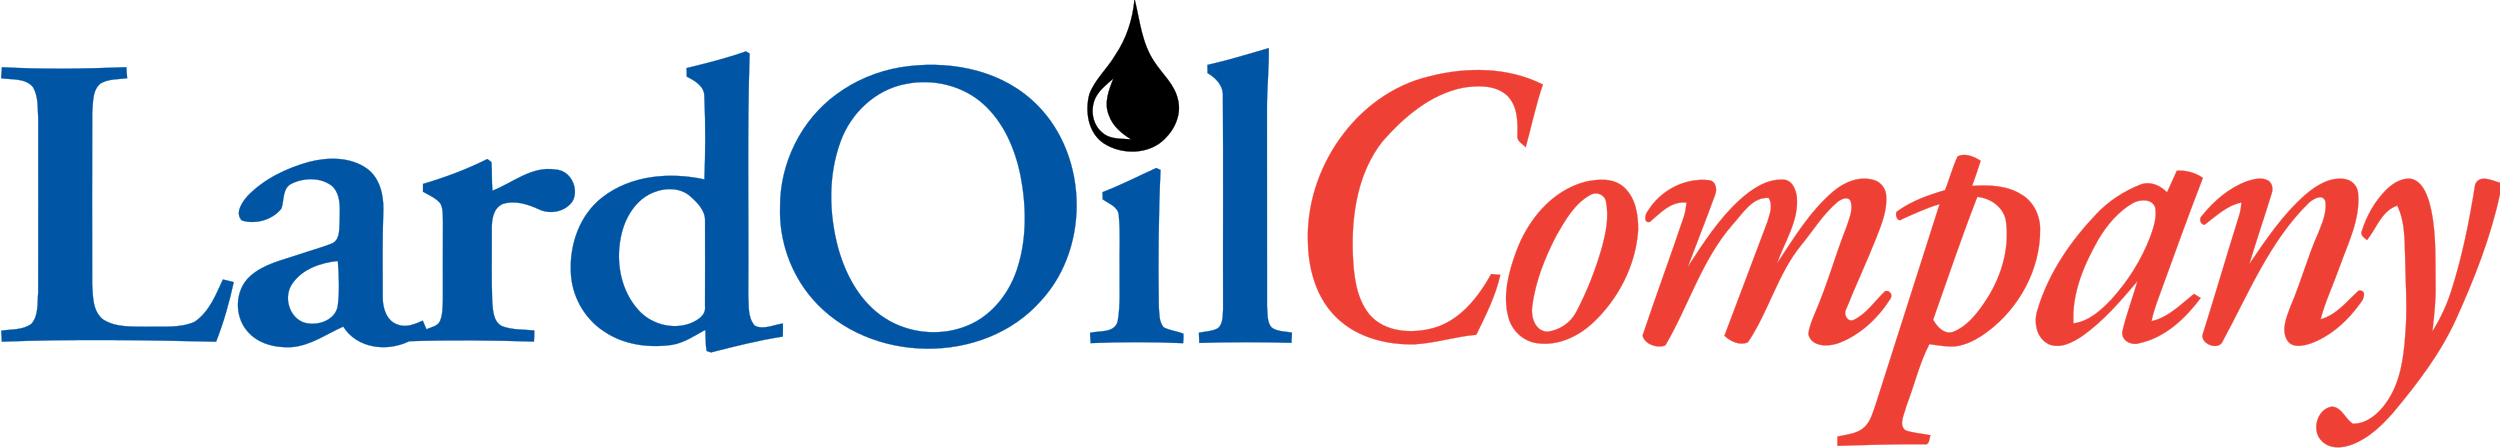
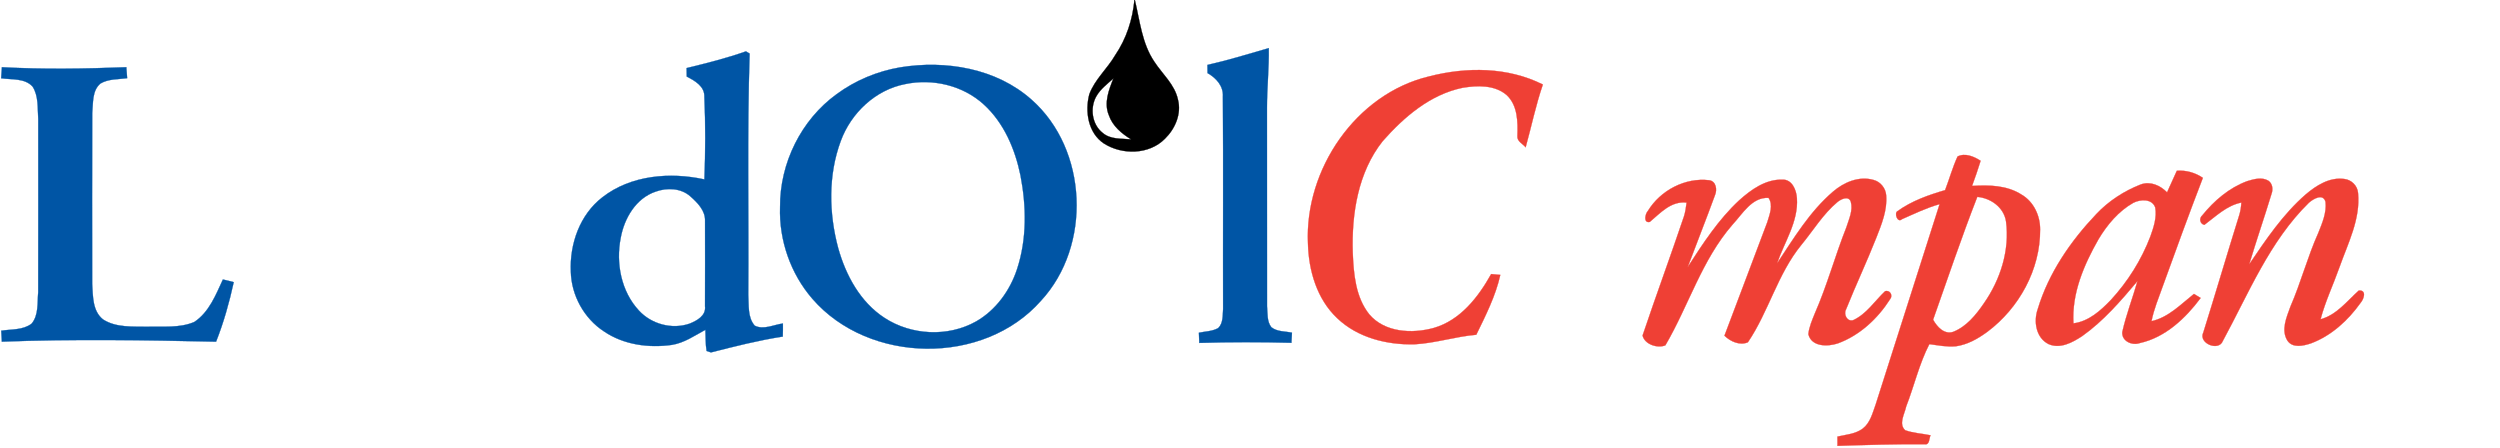
<svg xmlns="http://www.w3.org/2000/svg" width="882pt" height="158pt" viewBox="0 0 882 158" version="1.1">
  <path fill="#000000" stroke="#000000" stroke-width="0.094" opacity="1.00" d=" M 400.23 0.00 L 400.38 0.00 C 402.15 7.36 402.88 15.31 407.23 21.74 C 410.09 26.14 414.45 29.81 415.58 35.14 C 416.88 40.17 414.59 45.46 410.99 48.95 C 405.44 54.60 395.91 54.74 389.45 50.62 C 383.86 46.92 382.71 39.29 384.32 33.22 C 386.27 27.99 390.68 24.23 393.44 19.47 C 397.38 13.69 399.57 6.93 400.23 0.00 M 386.79 33.96 C 384.45 38.07 385.22 43.94 389.06 46.91 C 391.81 49.27 395.69 48.84 399.05 49.17 C 395.71 47.12 392.50 44.47 391.20 40.62 C 389.40 36.31 391.18 31.72 392.82 27.67 C 390.66 29.61 388.26 31.40 386.79 33.96 Z" />
  <path fill="#0055a5" stroke="#0055a5" stroke-width="0.094" opacity="1.00" d=" M 242.23 24.01 C 249.29 22.31 256.33 20.54 263.17 18.12 C 263.50 18.32 264.14 18.72 264.47 18.91 C 263.55 47.24 264.20 75.62 263.99 103.96 C 264.24 107.61 263.68 111.99 266.29 114.91 C 269.42 116.46 272.97 114.55 276.21 114.13 C 276.23 115.67 276.21 117.20 276.16 118.74 C 267.60 120.06 259.21 122.20 250.83 124.33 C 250.44 124.20 249.68 123.95 249.29 123.82 C 248.87 121.35 248.98 118.84 248.86 116.35 C 245.07 118.41 241.40 120.97 237.06 121.67 C 228.86 122.83 220.02 121.65 213.07 116.91 C 206.05 112.33 201.57 104.18 201.39 95.81 C 200.95 86.04 204.59 75.72 212.50 69.62 C 222.56 61.76 236.39 60.66 248.51 63.29 C 248.88 53.60 248.93 43.87 248.50 34.18 C 248.65 30.42 245.13 28.51 242.28 27.00 C 242.26 26.01 242.24 25.01 242.23 24.01 M 231.32 67.60 C 224.34 69.94 220.23 77.03 218.98 83.95 C 217.23 92.82 219.13 102.81 225.41 109.56 C 229.81 114.36 237.08 116.33 243.26 114.19 C 245.87 113.15 249.17 111.36 248.73 108.02 C 248.78 98.00 248.75 87.97 248.74 77.95 C 248.89 74.30 246.06 71.50 243.54 69.26 C 240.23 66.33 235.32 66.15 231.32 67.60 Z" />
  <path fill="#0055a5" stroke="#0055a5" stroke-width="0.094" opacity="1.00" d=" M 425.98 22.91 C 433.29 21.26 440.43 19.05 447.62 16.98 C 447.75 24.00 446.98 31.01 446.99 38.03 C 447.02 61.38 446.97 84.73 447.01 108.08 C 447.25 110.53 446.91 113.40 448.53 115.44 C 450.55 117.08 453.38 116.85 455.80 117.37 C 455.74 118.56 455.68 119.75 455.62 120.94 C 444.79 120.66 433.95 120.65 423.11 120.98 C 423.06 119.78 423.01 118.58 422.97 117.38 C 425.25 116.91 427.73 116.91 429.79 115.74 C 431.56 114.03 431.34 111.29 431.51 109.04 C 431.44 84.07 431.61 59.10 431.43 34.13 C 431.68 30.36 429.08 27.53 426.02 25.79 C 426.01 25.07 425.99 23.63 425.98 22.91 Z" />
  <path fill="#0055a5" stroke="#0055a5" stroke-width="0.094" opacity="1.00" d=" M 317.53 23.77 C 333.61 21.15 351.48 24.06 363.95 35.18 C 383.82 52.74 385.20 86.70 367.26 106.10 C 347.03 129.09 306.55 128.44 286.61 105.42 C 278.92 96.56 274.81 84.74 275.21 73.02 C 275.10 57.59 282.65 42.27 295.18 33.21 C 301.75 28.37 309.49 25.15 317.53 23.77 M 319.42 29.65 C 308.89 31.65 300.25 39.84 296.61 49.77 C 292.15 61.82 292.42 75.25 295.72 87.55 C 298.40 97.13 303.50 106.57 312.02 112.12 C 321.49 118.33 334.44 118.98 344.35 113.42 C 351.35 109.42 356.35 102.49 358.83 94.91 C 362.32 84.29 362.12 72.77 360.03 61.90 C 358.12 52.61 354.20 43.33 347.07 36.85 C 339.74 30.14 329.07 27.63 319.42 29.65 Z" />
  <path fill="#0055a5" stroke="#0055a5" stroke-width="0.094" opacity="1.00" d=" M 0.67 23.71 C 15.29 24.51 29.95 24.27 44.57 23.71 C 44.67 25.00 44.76 26.30 44.86 27.59 C 41.71 28.02 38.27 27.79 35.45 29.46 C 32.44 31.97 32.88 36.38 32.54 39.91 C 32.46 59.98 32.50 80.05 32.52 100.11 C 32.80 104.44 32.59 109.73 36.36 112.70 C 40.96 115.66 46.77 115.16 52.00 115.27 C 57.51 115.09 63.38 115.83 68.57 113.58 C 73.75 110.15 76.14 104.03 78.64 98.60 C 79.92 98.89 81.20 99.20 82.46 99.55 C 80.90 106.69 78.92 113.75 76.23 120.55 C 51.05 119.98 25.83 119.58 0.65 120.54 C 0.60 119.57 0.49 117.64 0.44 116.67 C 4.03 116.11 8.16 116.51 11.17 114.17 C 13.70 111.11 13.13 106.78 13.48 103.07 C 13.52 82.70 13.50 62.32 13.49 41.94 C 13.21 38.14 13.65 33.90 11.50 30.55 C 8.72 27.49 4.12 28.17 0.41 27.61 C 0.47 26.64 0.60 24.69 0.67 23.71 Z" />
  <path fill="#ef4035" stroke="#ef4035" stroke-width="0.094" opacity="1.00" d=" M 504.16 26.96 C 517.38 23.57 531.91 23.59 544.32 29.82 C 541.83 37.07 540.30 44.59 538.25 51.97 C 537.25 50.74 535.15 49.87 535.34 48.00 C 535.51 43.00 535.48 37.18 531.52 33.51 C 527.29 29.89 521.16 30.12 515.99 30.97 C 504.57 33.33 495.31 41.29 487.80 49.81 C 479.10 60.81 476.83 75.43 477.25 89.08 C 477.55 96.61 478.22 104.81 483.10 110.92 C 488.58 117.34 498.18 117.80 505.80 115.71 C 515.19 113.02 521.52 104.87 526.08 96.69 C 526.89 96.76 528.50 96.91 529.31 96.98 C 527.65 104.42 524.15 111.29 520.83 118.10 C 513.50 118.73 506.43 121.06 499.09 121.47 C 489.32 121.72 478.96 119.16 471.74 112.24 C 464.60 105.50 461.68 95.44 461.45 85.86 C 460.26 59.78 478.33 33.15 504.16 26.96 Z" />
  <path fill="#ef4035" stroke="#ef4035" stroke-width="0.094" opacity="1.00" d=" M 690.63 55.21 C 693.28 53.86 696.44 55.21 698.76 56.73 C 697.82 59.71 696.84 62.67 695.74 65.60 C 701.67 65.22 708.05 65.33 713.22 68.67 C 717.49 71.15 719.79 76.12 719.75 80.96 C 719.85 95.08 712.34 108.68 701.14 117.06 C 697.83 119.48 694.12 121.60 690.01 122.17 C 686.87 122.46 683.76 121.82 680.67 121.41 C 677.08 128.38 675.33 136.14 672.49 143.43 C 671.96 146.06 669.71 149.56 672.15 151.79 C 675.02 152.83 678.12 152.94 681.09 153.57 C 680.55 154.64 680.83 157.06 679.03 156.73 C 668.76 156.66 658.51 156.97 648.26 157.30 C 648.26 156.48 648.25 154.85 648.25 154.03 C 651.26 153.34 654.57 153.13 657.14 151.24 C 659.84 149.18 660.64 145.72 661.74 142.69 C 669.25 119.14 676.79 95.59 684.29 72.03 C 679.68 73.30 675.39 75.42 671.03 77.32 C 669.39 78.83 668.14 75.06 669.50 74.45 C 674.49 70.86 680.38 68.79 686.23 67.08 C 687.75 63.15 688.86 59.05 690.63 55.21 M 682.00 112.79 C 683.37 115.27 685.92 118.13 689.08 117.08 C 693.81 115.20 697.14 111.06 699.94 106.98 C 705.75 98.65 709.09 88.25 707.72 78.08 C 706.94 73.14 702.36 69.89 697.59 69.45 C 692.02 83.75 687.11 98.32 682.00 112.79 Z" />
-   <path fill="#0055a5" stroke="#0055a5" stroke-width="0.094" opacity="1.00" d=" M 108.98 57.13 C 115.72 55.39 123.57 55.31 129.46 59.47 C 133.97 62.75 135.34 68.63 135.25 73.92 C 134.87 84.29 134.99 94.67 135.03 105.04 C 135.03 108.74 136.39 113.23 140.28 114.50 C 143.30 115.70 146.38 114.34 149.15 113.13 C 149.59 114.15 150.03 115.17 150.47 116.20 C 152.10 115.36 154.39 115.14 155.23 113.28 C 156.22 110.99 156.12 108.43 156.25 105.99 C 156.27 96.66 156.22 87.33 156.27 78.00 C 156.17 75.90 156.39 73.62 155.33 71.73 C 153.75 69.80 151.33 68.87 149.23 67.64 C 149.24 66.95 149.25 65.58 149.25 64.89 C 157.03 62.57 164.67 59.77 171.93 56.10 C 172.29 56.38 173.02 56.92 173.38 57.19 C 173.64 60.55 173.42 63.93 173.74 67.28 C 181.01 64.42 187.67 58.46 196.03 59.82 C 201.29 60.05 204.43 66.54 202.01 70.98 C 199.49 74.74 194.07 75.77 190.11 73.84 C 186.15 72.02 181.58 70.56 177.26 71.99 C 173.89 73.60 173.47 77.66 173.50 80.96 C 173.56 89.32 173.34 97.69 173.64 106.04 C 173.92 109.16 173.85 113.27 177.00 115.01 C 180.63 116.48 184.67 116.18 188.51 116.59 C 188.51 117.90 188.45 119.20 188.38 120.51 C 173.71 120.06 159.04 119.90 144.36 120.38 C 136.62 124.21 125.94 123.00 121.11 115.22 C 115.17 117.83 109.64 121.90 102.99 122.46 C 97.32 122.82 90.99 121.36 87.22 116.80 C 82.54 111.37 82.84 102.21 88.28 97.40 C 93.13 93.07 99.68 91.75 105.66 89.72 C 109.42 88.40 113.30 87.42 117.01 85.94 C 119.70 84.87 119.70 81.49 119.79 79.06 C 119.76 74.60 120.71 69.26 117.30 65.74 C 113.35 62.51 107.34 62.62 102.90 64.78 C 99.57 66.40 100.29 70.57 99.31 73.53 C 96.23 77.59 90.13 79.27 85.33 77.78 C 82.76 75.18 85.41 71.37 87.29 69.18 C 93.12 63.14 100.97 59.35 108.98 57.13 M 103.12 100.08 C 99.93 104.59 101.90 111.91 107.20 113.78 C 111.73 115.18 118.24 113.19 119.15 107.98 C 119.83 102.71 119.57 97.35 119.20 92.06 C 113.18 92.67 106.67 94.87 103.12 100.08 Z" />
-   <path fill="#0055a5" stroke="#0055a5" stroke-width="0.094" opacity="1.00" d=" M 388.98 67.78 C 395.45 65.31 401.60 62.13 407.89 59.28 C 408.28 59.44 409.05 59.77 409.44 59.94 C 408.71 75.96 408.59 92.01 408.82 108.04 C 409.05 110.53 408.81 113.40 410.51 115.45 C 412.68 116.63 415.22 116.79 417.49 117.72 C 417.61 118.83 417.47 119.95 417.41 121.07 C 406.54 120.60 395.64 120.61 384.77 121.05 C 384.69 119.84 384.63 118.63 384.58 117.42 C 387.81 116.61 393.02 117.58 394.28 113.54 C 395.39 107.46 394.88 101.21 395.00 95.05 C 394.86 88.68 395.33 82.29 394.70 75.94 C 394.51 72.91 391.12 71.84 389.03 70.32 C 389.01 69.68 388.99 68.41 388.98 67.78 Z" />
  <path fill="#ef4035" stroke="#ef4035" stroke-width="0.094" opacity="1.00" d=" M 767.99 60.24 C 771.26 60.01 774.46 60.90 777.17 62.75 C 772.29 75.45 767.63 88.23 763.01 101.02 C 761.57 105.07 759.89 109.07 759.05 113.31 C 765.04 112.00 769.39 107.36 774.03 103.69 C 774.62 104.05 775.80 104.77 776.39 105.13 C 771.06 112.29 763.93 119.04 754.96 121.02 C 752.24 122.02 748.45 120.38 748.75 117.11 C 750.12 111.02 752.39 105.16 754.11 99.16 C 748.19 106.18 742.11 113.24 734.59 118.58 C 731.18 120.82 726.82 123.21 722.72 121.39 C 718.25 119.16 717.39 113.35 718.93 109.01 C 722.76 96.31 730.49 85.09 739.56 75.54 C 743.89 70.94 749.33 67.40 755.20 65.10 C 758.65 63.83 762.11 65.40 764.54 67.87 C 765.66 65.32 766.83 62.78 767.99 60.24 M 752.62 71.56 C 747.40 74.51 743.44 79.28 740.38 84.35 C 735.24 93.36 730.86 103.49 731.52 114.08 C 736.92 113.39 741.10 109.59 744.72 105.82 C 750.70 99.32 755.50 91.69 758.65 83.43 C 759.82 80.18 760.98 76.70 760.37 73.20 C 759.23 70.01 755.09 70.29 752.62 71.56 Z" />
  <path fill="#ef4035" stroke="#ef4035" stroke-width="0.094" opacity="1.00" d=" M 646.64 67.65 C 650.48 64.33 655.80 62.03 660.91 63.46 C 663.42 64.07 665.30 66.41 665.45 68.99 C 665.86 74.16 663.83 79.10 661.98 83.83 C 658.61 92.36 654.69 100.66 651.28 109.17 C 650.34 110.86 651.63 113.55 653.75 112.98 C 658.51 110.82 661.37 106.21 665.06 102.74 C 666.78 102.21 667.91 104.21 666.84 105.53 C 662.47 112.41 656.07 118.37 648.32 121.17 C 644.76 122.33 639.09 122.40 637.99 117.90 C 638.25 115.33 639.33 112.94 640.28 110.56 C 644.61 100.70 647.41 90.26 651.38 80.26 C 652.29 77.35 653.83 74.23 652.96 71.14 C 652.14 68.95 649.52 70.25 648.27 71.26 C 643.15 75.54 639.69 81.35 635.48 86.45 C 627.13 96.67 623.99 109.93 616.66 120.75 C 613.84 122.01 610.47 120.47 608.39 118.43 C 613.40 105.07 618.51 91.75 623.50 78.39 C 624.30 75.68 625.70 72.42 623.95 69.81 C 618.10 69.46 614.76 75.47 611.24 79.24 C 600.40 91.67 595.75 107.83 587.54 121.84 C 584.77 122.97 580.24 121.53 579.50 118.37 C 584.23 104.30 589.38 90.36 594.12 76.29 C 594.61 74.73 594.82 73.10 595.03 71.48 C 589.56 70.83 585.80 75.15 582.04 78.30 C 579.68 78.79 580.43 75.41 581.37 74.42 C 585.81 67.17 594.47 62.58 603.00 63.59 C 605.47 63.91 605.88 66.95 605.04 68.86 C 601.94 77.36 598.59 85.77 595.41 94.24 C 600.79 85.91 606.27 77.45 613.60 70.66 C 617.79 66.90 622.86 63.25 628.76 63.38 C 632.22 63.20 633.76 66.99 633.94 69.87 C 634.54 78.19 629.52 85.34 626.95 92.92 C 632.85 84.02 638.46 74.68 646.64 67.65 Z" />
  <path fill="#ef4035" stroke="#ef4035" stroke-width="0.094" opacity="1.00" d=" M 792.78 63.92 C 795.15 63.20 797.95 62.38 800.26 63.74 C 801.79 64.77 801.99 66.86 801.36 68.48 C 798.85 76.76 796.01 84.94 793.52 93.24 C 799.45 84.50 805.43 75.58 813.45 68.60 C 817.20 65.41 821.91 62.43 827.06 63.14 C 829.60 63.41 831.73 65.52 831.92 68.09 C 832.80 77.30 828.39 85.75 825.40 94.17 C 823.22 100.35 820.37 106.30 818.69 112.64 C 824.37 111.11 828.01 106.24 832.19 102.49 C 835.06 102.29 833.98 105.51 832.80 106.86 C 828.39 113.06 822.45 118.50 815.24 121.16 C 812.58 122.03 808.79 122.92 806.97 120.11 C 804.69 116.40 806.72 111.90 808.05 108.20 C 811.77 99.67 814.10 90.62 817.91 82.14 C 819.30 78.67 820.88 75.01 820.44 71.20 C 819.57 68.06 816.04 70.21 814.54 71.56 C 800.67 85.16 793.34 103.49 784.22 120.27 C 782.77 124.14 775.40 121.08 777.35 117.24 C 781.65 103.51 785.70 89.70 789.99 75.96 C 790.45 74.50 790.67 72.99 790.75 71.46 C 785.56 72.51 781.78 76.31 777.69 79.34 C 776.11 78.96 775.77 77.03 776.94 76.01 C 781.14 70.81 786.45 66.26 792.78 63.92 Z" />
-   <path fill="#ef4035" stroke="#ef4035" stroke-width="0.094" opacity="1.00" d=" M 841.93 66.89 C 844.24 64.62 847.40 62.63 850.78 63.11 C 854.41 64.04 855.97 67.92 856.99 71.15 C 859.61 80.52 859.15 90.38 859.27 100.02 C 859.42 105.68 858.80 111.32 858.14 116.94 C 860.92 112.51 863.16 107.75 864.76 102.77 C 868.69 90.53 871.21 77.88 873.22 65.20 C 874.59 61.38 879.27 63.65 882.00 64.50 L 882.00 68.44 C 878.72 83.68 872.97 98.28 866.56 112.45 C 861.07 124.59 852.91 135.26 844.42 145.43 C 840.36 150.12 835.65 154.60 829.76 156.85 C 826.40 158.09 822.03 158.47 819.28 155.73 C 815.29 152.18 817.31 144.29 822.70 143.46 C 826.30 143.68 827.34 147.87 830.15 149.52 C 835.20 149.45 839.24 145.85 841.97 141.92 C 846.83 135.00 848.01 126.35 848.58 118.12 C 849.42 108.76 848.65 99.38 848.51 90.01 C 848.33 84.11 848.42 77.94 845.74 72.52 C 840.18 74.45 838.46 80.48 835.10 84.68 C 834.10 83.92 832.57 82.89 833.27 81.43 C 835.00 76.03 837.88 70.89 841.93 66.89 Z" />
-   <path fill="#ef4035" stroke="#ef4035" stroke-width="0.094" opacity="1.00" d=" M 559.29 64.13 C 563.78 63.13 569.20 62.72 572.89 66.02 C 577.05 69.75 578.00 75.75 577.94 81.06 C 577.15 93.56 571.00 105.50 561.87 113.98 C 556.62 118.85 549.38 122.19 542.10 121.04 C 537.28 120.36 533.26 116.47 532.13 111.78 C 530.08 104.09 532.25 96.05 534.90 88.78 C 538.99 77.65 547.44 67.25 559.29 64.13 M 561.48 68.56 C 555.65 71.50 552.28 77.59 549.12 83.04 C 545.03 90.89 541.69 99.30 540.55 108.12 C 540.04 111.74 541.54 116.88 545.90 117.01 C 550.15 116.57 554.12 113.88 556.08 110.08 C 559.91 102.86 562.89 95.20 565.15 87.35 C 566.57 82.10 567.70 76.51 566.59 71.09 C 566.21 68.81 563.51 67.58 561.48 68.56 Z" />
</svg>